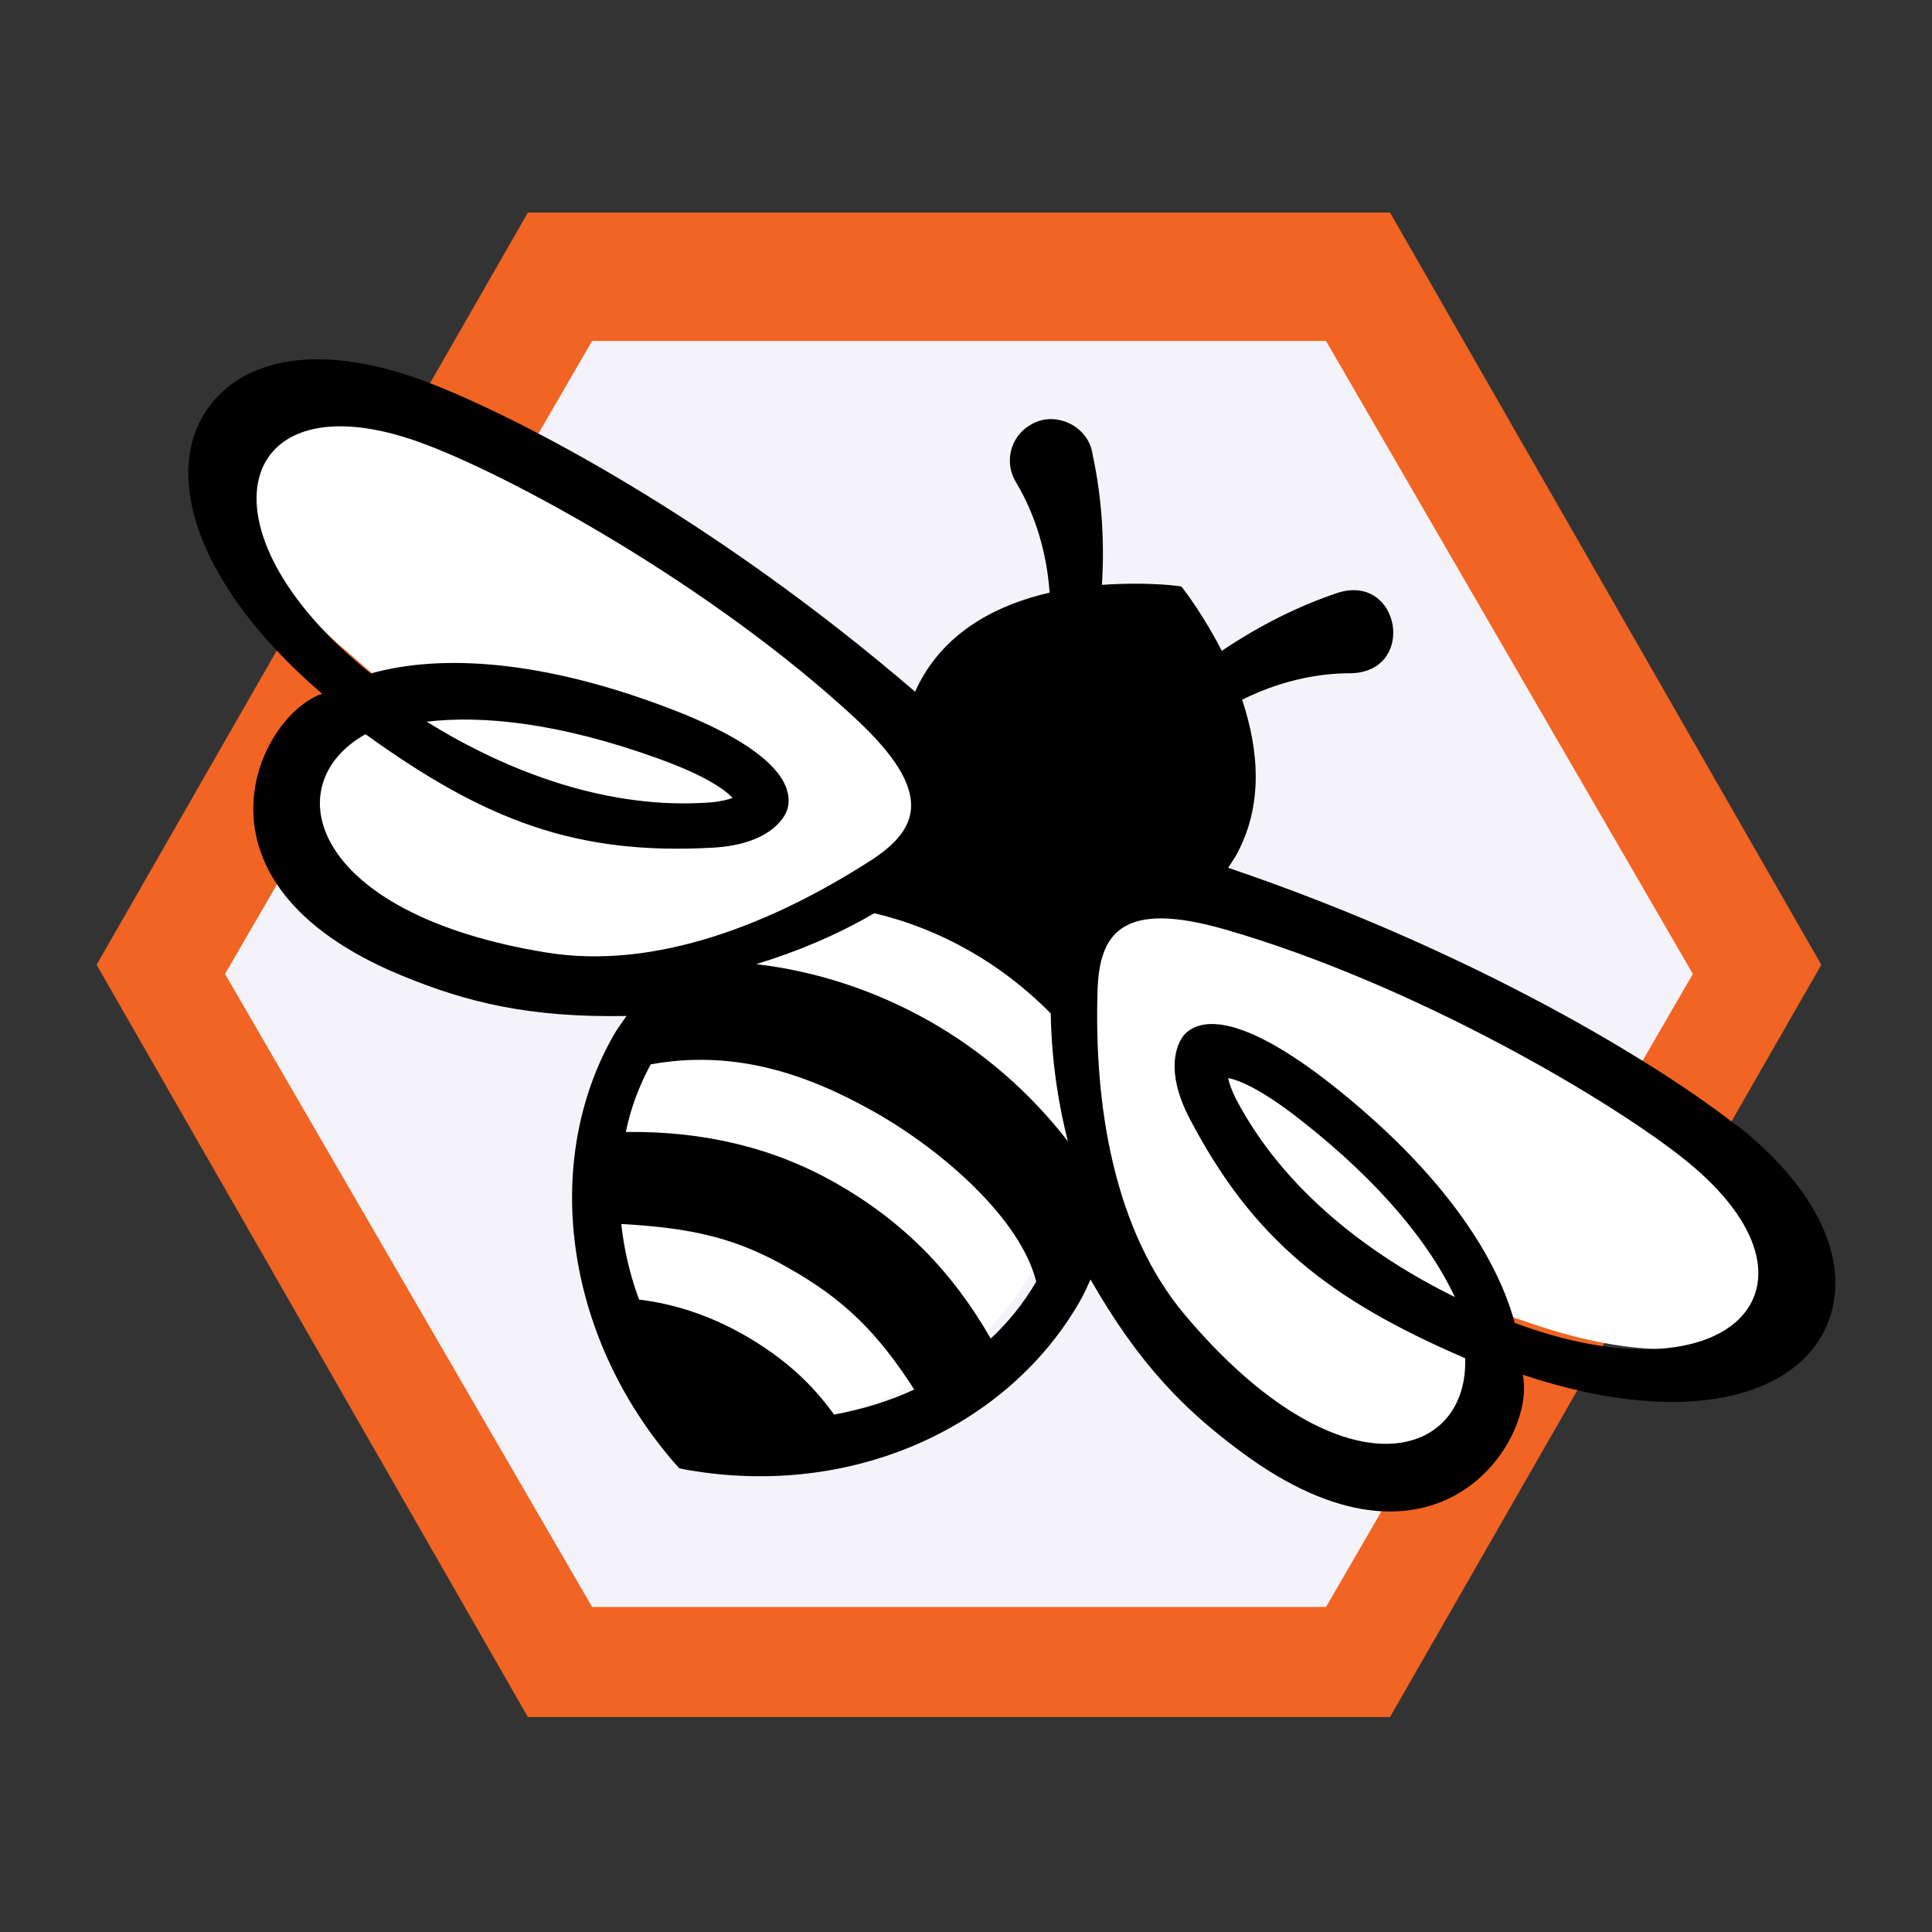
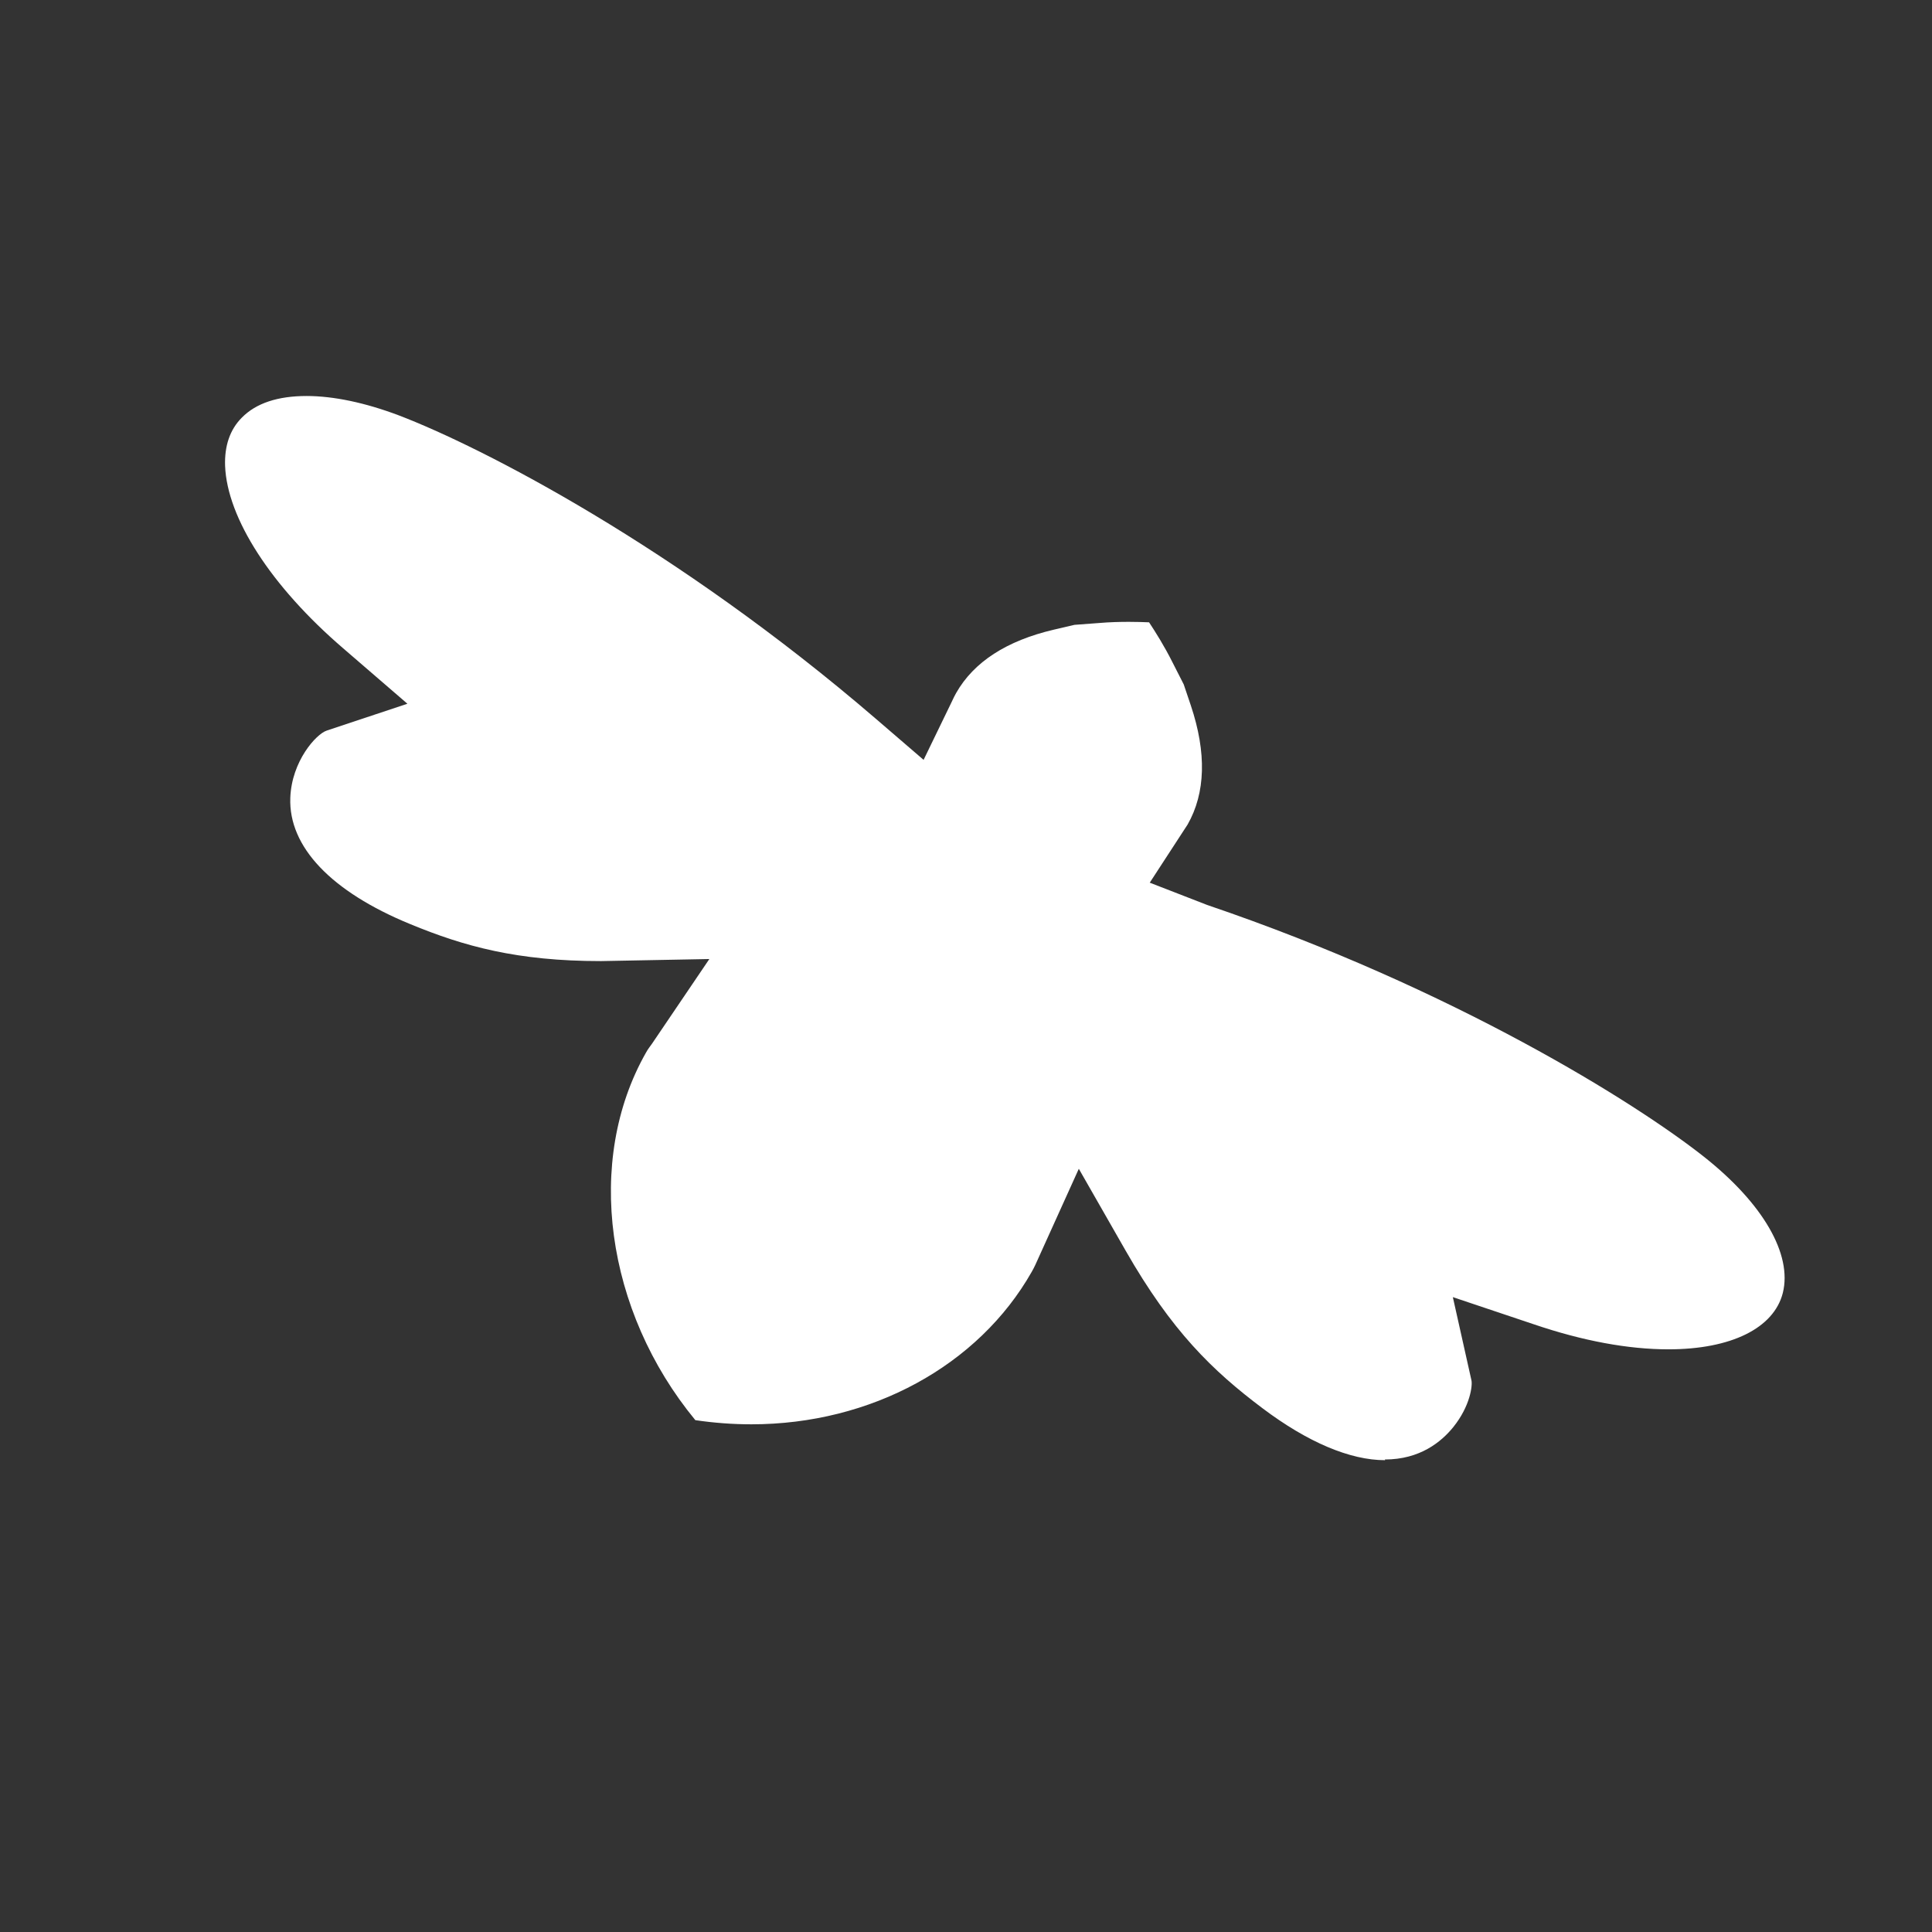
<svg xmlns="http://www.w3.org/2000/svg" width="100px" height="100px" viewBox="0 0 100 100" version="1.1">
  <rect x="0" y="0" width="100" height="100" fill="#333333" stroke="none" />
  <title>Icon FullColor</title>
  <g id="Icon-FullColor" stroke="none" stroke-width="1" fill="none" fill-rule="evenodd">
    <g id="Logo-Purple" transform="translate(5, 11)" fill-rule="nonzero">
-       <polygon id="Path" fill="#F16423" points="66.947 0 22.324 0 0 38.937 22.324 77.875 66.947 77.875 89.271 38.937" />
-       <polygon id="Path" fill="#F3F3F9" points="25.648 72.176 6.648 39.412 25.648 6.648 63.635 6.648 82.623 39.412 63.635 72.176" />
      <path d="M66.693,64.579 C64.875,64.579 62.688,63.65 60.359,61.9 C57.744,59.936 55.64,57.889 53.263,53.734 L50.839,49.496 L48.83,53.936 C48.64,54.365 48.533,54.603 48.402,54.829 C45.645,59.686 40.083,62.722 33.891,62.722 C32.928,62.722 31.966,62.65 30.991,62.507 C26.332,56.853 25.263,49.067 28.436,43.484 C28.531,43.306 28.65,43.163 28.757,43.008 L31.716,38.639 L26.106,38.746 C21.768,38.746 19.023,37.984 16.23,36.83 C12.142,35.151 9.931,32.83 10.026,30.294 C10.097,28.389 11.369,26.996 11.904,26.818 L16.087,25.425 L12.748,22.544 C9.028,19.342 6.758,15.818 6.651,13.116 C6.615,12.08 6.9,11.235 7.518,10.616 C8.255,9.866 9.384,9.497 10.87,9.497 C12.26,9.497 13.901,9.842 15.636,10.497 C19.938,12.14 29.981,17.294 40.356,26.223 L42.805,28.33 L44.219,25.413 C44.373,25.092 44.421,24.985 44.492,24.866 C45.407,23.258 47.107,22.163 49.543,21.592 L50.613,21.342 L51.885,21.247 C52.443,21.199 52.966,21.187 53.43,21.187 C53.834,21.187 54.19,21.199 54.476,21.211 C54.797,21.699 55.26,22.425 55.7,23.306 L56.27,24.425 L56.639,25.52 C57.459,27.973 57.399,30.044 56.472,31.675 L54.511,34.687 L57.483,35.841 C70.271,40.187 79.66,46.079 83.201,48.877 C86.256,51.293 87.777,53.924 87.278,55.924 C86.814,57.746 84.604,58.841 81.359,58.841 C79.291,58.841 76.938,58.412 74.383,57.543 L70.199,56.139 L71.162,60.448 C71.221,60.71 71.103,61.769 70.223,62.865 C69.605,63.627 68.5,64.543 66.681,64.543 L66.693,64.579 Z" id="Path" fill="#FFFFFF" />
-       <path d="M84.89,47.259 C80.93,44.139 71.417,38.277 58.57,33.916 C58.688,33.727 58.806,33.55 58.936,33.349 C60.449,30.69 60.13,27.724 59.291,25.218 C61.052,24.344 62.978,23.835 64.976,23.847 C68.332,23.705 67.469,18.694 64.267,19.675 C62.116,20.396 60.095,21.436 58.239,22.689 C57.329,20.904 56.396,19.687 56.301,19.557 L56.147,19.356 L55.899,19.321 C55.734,19.297 54.126,19.12 52.035,19.274 C52.176,17.028 52.035,14.747 51.55,12.513 C51.349,11.036 49.576,10.197 48.3,11.013 C47.284,11.627 46.964,12.951 47.591,13.967 C48.619,15.681 49.186,17.666 49.328,19.675 C46.811,20.254 44.187,21.507 42.71,24.119 C42.568,24.355 42.474,24.58 42.367,24.805 C31.92,15.823 21.827,10.575 17.052,8.755 C12.443,7.006 8.519,7.242 6.345,9.441 C3.201,12.584 4.56,18.801 11.675,24.911 C8.413,25.998 4.052,34.673 15.823,39.507 C19.132,40.866 22.347,41.681 27.429,41.587 C27.204,41.918 26.956,42.237 26.755,42.591 C23.044,49.115 24.191,58.085 29.875,64.68 L30.159,64.999 L30.572,65.081 C39.153,66.582 47.213,62.836 50.924,56.3 C51.125,55.946 51.278,55.591 51.444,55.225 C53.961,59.621 56.289,61.95 59.161,64.089 C69.348,71.712 74.56,63.51 73.816,60.153 C82.703,63.131 88.742,61.111 89.83,56.797 C90.586,53.795 88.801,50.32 84.913,47.248 L84.89,47.259 Z M16.745,11.899 C21.354,13.565 31.896,19.309 39.365,26.27 C43.384,30.04 42.568,31.931 40.051,33.55 C35.052,36.765 28.953,39.235 23.281,38.301 L23.269,38.301 C11.025,36.304 9.276,29.591 13.92,27.003 C20.16,31.506 24.864,33.266 31.896,32.876 C34.827,32.711 35.713,31.316 35.796,30.714 C36.08,28.976 33.692,27.215 29.745,25.703 C23.068,23.138 17.809,22.843 14.192,23.859 C4.879,16.414 7.196,8.436 16.745,11.899 Z M17.088,26.355 C19.981,26.011 23.97,26.417 29.083,28.267 C31.672,29.199 32.604,29.955 32.919,30.302 C32.703,30.38 32.336,30.484 31.768,30.533 C26.522,30.926 21.326,28.989 17.088,26.355 Z M58.984,45.9 C58.724,45.392 58.617,45.026 58.57,44.801 C59.031,44.884 60.166,45.274 62.328,46.976 C66.607,50.332 69.065,53.5 70.306,56.135 C65.827,53.937 61.43,50.557 58.984,45.9 Z M38.172,62.221 C37.037,60.638 35.619,59.302 33.492,58.085 C31.754,57.104 29.982,56.501 28.079,56.265 C27.594,54.965 27.299,53.653 27.157,52.353 C30.986,52.566 33.184,53.133 35.796,54.622 C38.633,56.218 40.405,57.931 42.32,60.921 C41.032,61.524 39.637,61.95 38.16,62.221 L38.172,62.221 Z M48.631,55.343 C47.993,56.442 47.201,57.423 46.279,58.286 C44.282,54.788 41.694,52.188 38.266,50.238 C35.04,48.406 31.459,47.543 27.393,47.59 C27.641,46.373 28.079,45.203 28.681,44.092 C32.901,43.324 36.647,44.506 40.275,46.562 C43.856,48.595 47.815,52.105 48.631,55.32 L48.631,55.32 L48.631,55.343 Z M43.1,41.847 C40.263,40.251 37.25,39.27 34.142,38.904 C36.281,38.254 38.349,37.379 40.252,36.268 C43.667,37.072 46.858,38.88 49.387,41.457 C49.423,43.667 49.718,45.888 50.274,48.075 C48.335,45.569 45.924,43.454 43.1,41.847 L43.1,41.847 Z M73.402,57.47 C72.421,53.842 69.455,49.481 63.829,45.061 C60.508,42.461 57.766,41.315 56.431,42.426 C55.958,42.816 55.214,44.293 56.573,46.893 C59.835,53.121 63.758,56.253 70.838,59.302 C71.003,64.609 64.349,66.547 56.348,57.08 C52.637,52.684 51.621,46.184 51.81,40.251 C51.905,37.273 53.11,35.583 58.405,37.107 C68.214,39.932 78.555,46.042 82.349,49.139 C90.22,55.568 84.559,61.631 73.39,57.47 L73.402,57.47 Z" id="Shape" fill="#000000" />
    </g>
  </g>
</svg>